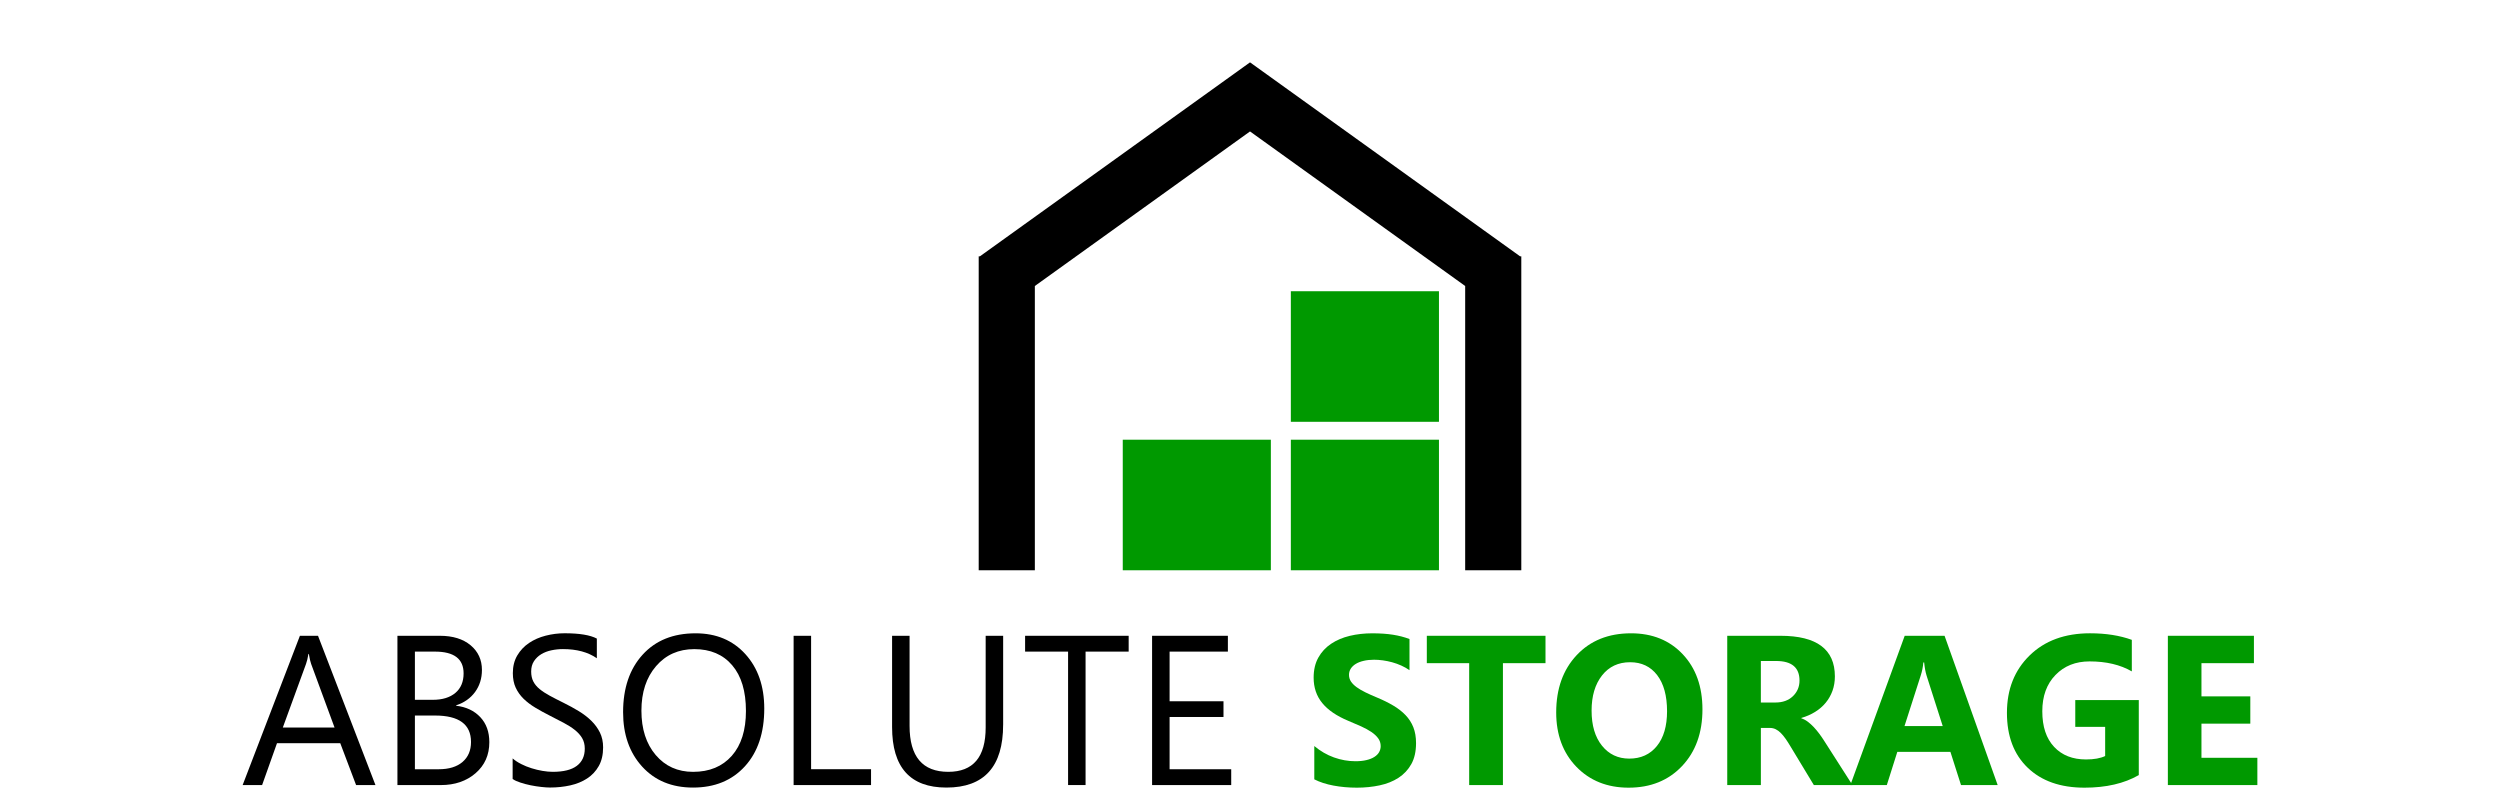
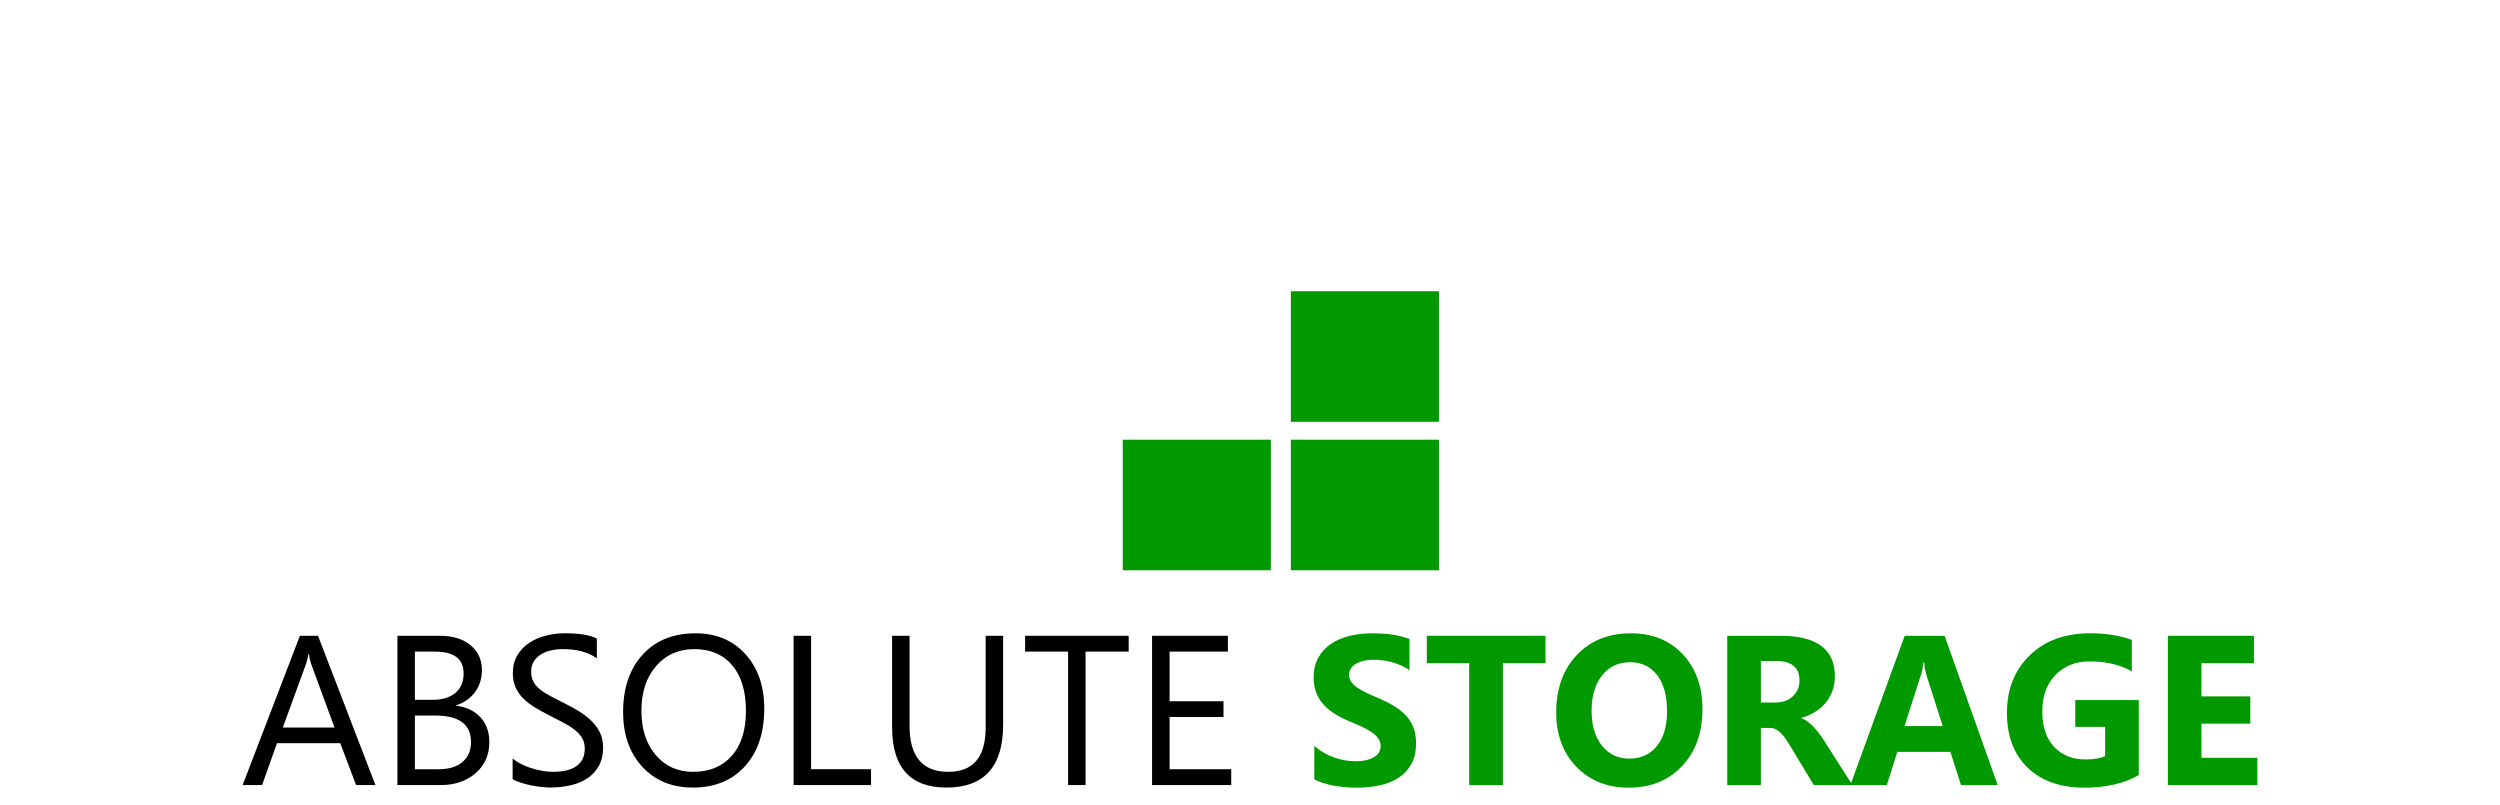
<svg xmlns="http://www.w3.org/2000/svg" version="1.1" id="Layer_1" x="0px" y="0px" width="146px" height="47px" viewBox="0 0 146 47" enable-background="new 0 0 146 47" xml:space="preserve">
  <g>
    <g>
      <path d="M21.927,45.848h-1.131l-0.924-2.444h-3.696l-0.869,2.444H14.17l3.344-8.717h1.058L21.927,45.848z M19.537,42.486    l-1.367-3.714c-0.045-0.122-0.089-0.316-0.134-0.584h-0.024c-0.04,0.247-0.087,0.442-0.14,0.584l-1.355,3.714H19.537z" />
      <path d="M23.21,45.848V37.13h2.479c0.754,0,1.352,0.185,1.794,0.553c0.44,0.369,0.662,0.849,0.662,1.441    c0,0.494-0.134,0.923-0.401,1.289c-0.268,0.365-0.637,0.624-1.106,0.778v0.024c0.588,0.069,1.058,0.291,1.411,0.666    c0.352,0.375,0.528,0.863,0.528,1.462c0,0.746-0.268,1.349-0.803,1.812c-0.535,0.462-1.21,0.693-2.024,0.693H23.21z M24.23,38.054    v2.815h1.046c0.56,0,0.999-0.135,1.319-0.404c0.319-0.27,0.479-0.649,0.479-1.14c0-0.847-0.557-1.271-1.671-1.271H24.23z     M24.23,41.787v3.137h1.387c0.599,0,1.064-0.142,1.395-0.426s0.495-0.673,0.495-1.167c0-1.029-0.701-1.544-2.103-1.544H24.23z" />
      <path d="M29.938,45.495v-1.204c0.138,0.122,0.304,0.231,0.496,0.328c0.192,0.098,0.395,0.18,0.607,0.246    c0.213,0.067,0.427,0.119,0.642,0.155s0.413,0.055,0.596,0.055c0.628,0,1.098-0.116,1.407-0.35    c0.31-0.233,0.465-0.568,0.465-1.006c0-0.235-0.052-0.44-0.155-0.614c-0.104-0.175-0.246-0.333-0.429-0.478    c-0.182-0.144-0.397-0.282-0.646-0.413c-0.249-0.132-0.518-0.271-0.806-0.417c-0.304-0.153-0.588-0.31-0.852-0.468    c-0.263-0.158-0.492-0.332-0.687-0.522c-0.194-0.191-0.348-0.407-0.459-0.647c-0.111-0.241-0.167-0.524-0.167-0.848    c0-0.397,0.087-0.743,0.261-1.037s0.404-0.536,0.688-0.727c0.283-0.19,0.606-0.332,0.97-0.425c0.362-0.093,0.732-0.14,1.109-0.14    c0.859,0,1.485,0.103,1.878,0.31v1.149c-0.515-0.357-1.175-0.535-1.981-0.535c-0.223,0-0.446,0.023-0.668,0.07    c-0.224,0.046-0.422,0.123-0.597,0.228c-0.174,0.105-0.315,0.241-0.425,0.407s-0.164,0.369-0.164,0.608    c0,0.223,0.041,0.415,0.124,0.577c0.083,0.163,0.206,0.311,0.368,0.444c0.162,0.133,0.359,0.263,0.593,0.389    c0.232,0.126,0.501,0.264,0.805,0.414c0.313,0.154,0.608,0.316,0.888,0.486c0.279,0.17,0.525,0.358,0.735,0.565    c0.211,0.207,0.378,0.436,0.502,0.687c0.123,0.252,0.186,0.539,0.186,0.863c0,0.43-0.085,0.793-0.253,1.091    s-0.395,0.541-0.681,0.727c-0.286,0.187-0.615,0.321-0.987,0.404c-0.373,0.083-0.766,0.125-1.18,0.125    c-0.138,0-0.309-0.011-0.511-0.034c-0.203-0.022-0.409-0.055-0.62-0.097c-0.21-0.043-0.41-0.096-0.599-0.159    C30.203,45.642,30.052,45.572,29.938,45.495z" />
      <path d="M40.474,45.994c-1.236,0-2.226-0.407-2.97-1.222c-0.743-0.815-1.115-1.875-1.115-3.179c0-1.403,0.379-2.521,1.137-3.356    s1.789-1.252,3.094-1.252c1.204,0,2.174,0.405,2.909,1.215s1.104,1.871,1.104,3.179c0,1.422-0.377,2.547-1.131,3.374    C42.747,45.581,41.738,45.994,40.474,45.994z M40.547,37.909c-0.916,0-1.66,0.33-2.231,0.991s-0.857,1.528-0.857,2.602    c0,1.074,0.279,1.938,0.836,2.593c0.558,0.654,1.284,0.981,2.18,0.981c0.957,0,1.71-0.312,2.262-0.936    c0.551-0.624,0.826-1.498,0.826-2.62c0-1.151-0.267-2.041-0.803-2.669C42.225,38.223,41.486,37.909,40.547,37.909z" />
      <path d="M50.869,45.848h-4.522V37.13h1.021v7.793h3.501V45.848z" />
      <path d="M58.583,42.322c0,2.448-1.104,3.672-3.313,3.672c-2.114,0-3.172-1.177-3.172-3.532V37.13h1.021v5.264    c0,1.788,0.754,2.681,2.261,2.681c1.455,0,2.183-0.863,2.183-2.59V37.13h1.021V42.322z" />
      <path d="M65.914,38.054h-2.517v7.793h-1.021v-7.793h-2.51V37.13h6.048V38.054z" />
      <path d="M71.902,45.848h-4.62V37.13h4.426v0.924h-3.404v2.9h3.148v0.918h-3.148v3.052h3.599V45.848z" />
    </g>
    <g>
      <path fill="#009900" d="M76.755,45.513v-1.945c0.353,0.296,0.735,0.518,1.148,0.666s0.831,0.222,1.252,0.222    c0.247,0,0.464-0.022,0.647-0.067c0.185-0.044,0.339-0.106,0.462-0.185c0.124-0.079,0.217-0.172,0.277-0.28    s0.091-0.224,0.091-0.35c0-0.17-0.049-0.322-0.146-0.456c-0.098-0.134-0.23-0.257-0.398-0.371    c-0.168-0.113-0.368-0.223-0.599-0.328c-0.231-0.105-0.48-0.212-0.748-0.322c-0.681-0.284-1.188-0.63-1.522-1.04    c-0.335-0.409-0.502-0.904-0.502-1.483c0-0.454,0.092-0.844,0.274-1.17c0.182-0.326,0.43-0.594,0.744-0.805    c0.314-0.21,0.678-0.366,1.091-0.465c0.414-0.099,0.852-0.148,1.313-0.148c0.454,0,0.856,0.027,1.207,0.082    s0.673,0.139,0.969,0.252v1.818c-0.146-0.102-0.305-0.19-0.477-0.268s-0.35-0.141-0.532-0.192    c-0.183-0.05-0.364-0.087-0.544-0.112c-0.181-0.024-0.352-0.037-0.514-0.037c-0.223,0-0.426,0.021-0.607,0.064    c-0.183,0.042-0.337,0.102-0.463,0.179c-0.125,0.077-0.223,0.169-0.291,0.276c-0.069,0.107-0.104,0.228-0.104,0.362    c0,0.146,0.038,0.276,0.115,0.392c0.077,0.115,0.187,0.225,0.328,0.328s0.314,0.205,0.517,0.304    c0.203,0.1,0.432,0.202,0.687,0.307c0.35,0.146,0.662,0.301,0.939,0.465c0.278,0.165,0.517,0.35,0.715,0.557    s0.351,0.443,0.456,0.708c0.105,0.266,0.158,0.575,0.158,0.927c0,0.486-0.092,0.895-0.276,1.225    c-0.185,0.33-0.436,0.598-0.751,0.802c-0.316,0.205-0.685,0.352-1.104,0.441C80.149,45.955,79.707,46,79.241,46    c-0.479,0-0.934-0.041-1.365-0.122S77.07,45.676,76.755,45.513z" />
      <path fill="#009900" d="M90.257,38.729h-2.486v7.119H85.8v-7.119h-2.474V37.13h6.931V38.729z" />
      <path fill="#009900" d="M95.112,46c-1.247,0-2.264-0.407-3.051-1.219c-0.785-0.813-1.179-1.871-1.179-3.176    c0-1.378,0.398-2.493,1.196-3.344c0.799-0.851,1.856-1.276,3.174-1.276c1.244,0,2.25,0.407,3.019,1.222    c0.768,0.814,1.152,1.888,1.152,3.222c0,1.37-0.399,2.474-1.195,3.313C97.433,45.581,96.395,46,95.112,46z M95.198,38.674    c-0.689,0-1.236,0.258-1.642,0.775c-0.405,0.517-0.607,1.2-0.607,2.052c0,0.863,0.202,1.546,0.607,2.048    c0.405,0.503,0.937,0.754,1.593,0.754c0.678,0,1.214-0.244,1.611-0.732c0.397-0.489,0.596-1.167,0.596-2.033    c0-0.904-0.192-1.607-0.577-2.11S95.867,38.674,95.198,38.674z" />
      <path fill="#009900" d="M108.184,45.848h-2.255l-1.356-2.243c-0.101-0.17-0.198-0.322-0.291-0.456    c-0.093-0.133-0.188-0.248-0.283-0.343c-0.095-0.095-0.193-0.168-0.298-0.219c-0.104-0.05-0.215-0.076-0.337-0.076h-0.529v3.337    h-1.964V37.13h3.113c2.115,0,3.173,0.791,3.173,2.371c0,0.304-0.047,0.584-0.14,0.842s-0.226,0.489-0.395,0.696    c-0.171,0.207-0.376,0.385-0.618,0.535c-0.241,0.15-0.509,0.268-0.804,0.353v0.024c0.128,0.041,0.255,0.106,0.376,0.198    s0.238,0.197,0.353,0.319c0.113,0.122,0.222,0.252,0.325,0.392c0.104,0.14,0.197,0.276,0.282,0.411L108.184,45.848z     M102.834,38.602v2.425h0.852c0.422,0,0.759-0.122,1.015-0.364c0.259-0.248,0.39-0.553,0.39-0.918    c0-0.762-0.456-1.143-1.367-1.143H102.834z" />
      <path fill="#009900" d="M116.664,45.848h-2.141l-0.619-1.939h-3.101l-0.613,1.939h-2.129l3.173-8.717h2.329L116.664,45.848z     M113.454,42.401l-0.937-2.93c-0.069-0.219-0.117-0.48-0.146-0.784h-0.048c-0.021,0.255-0.071,0.509-0.152,0.76l-0.948,2.954    H113.454z" />
      <path fill="#009900" d="M124.907,45.264c-0.852,0.491-1.909,0.736-3.174,0.736c-1.402,0-2.508-0.388-3.315-1.165    c-0.81-0.776-1.213-1.845-1.213-3.207c0-1.37,0.441-2.486,1.325-3.35c0.883-0.863,2.059-1.294,3.525-1.294    c0.925,0,1.739,0.127,2.443,0.383v1.842c-0.672-0.389-1.495-0.583-2.468-0.583c-0.814,0-1.478,0.264-1.99,0.793    c-0.514,0.529-0.77,1.235-0.77,2.119c0,0.896,0.229,1.588,0.69,2.079c0.459,0.491,1.08,0.735,1.862,0.735    c0.471,0,0.843-0.067,1.119-0.2V42.45h-1.745v-1.568h3.709V45.264z" />
      <path fill="#009900" d="M131.83,45.848h-5.227V37.13h5.026v1.599h-3.064v1.939h2.853v1.593h-2.853v1.994h3.265V45.848z" />
    </g>
    <g>
-       <polygon points="57.225,14.971 73.001,3.641 88.775,14.971 88.844,14.971 88.844,33.303 85.566,33.303 85.566,16.702     73.001,7.676 60.435,16.702 60.435,33.303 57.156,33.303 57.156,14.971   " />
      <rect x="75.385" y="17.008" fill="#009900" width="8.65" height="7.625" />
      <rect x="75.385" y="25.679" fill="#009900" width="8.65" height="7.625" />
      <rect x="65.569" y="25.679" fill="#009900" width="8.649" height="7.625" />
    </g>
  </g>
</svg>